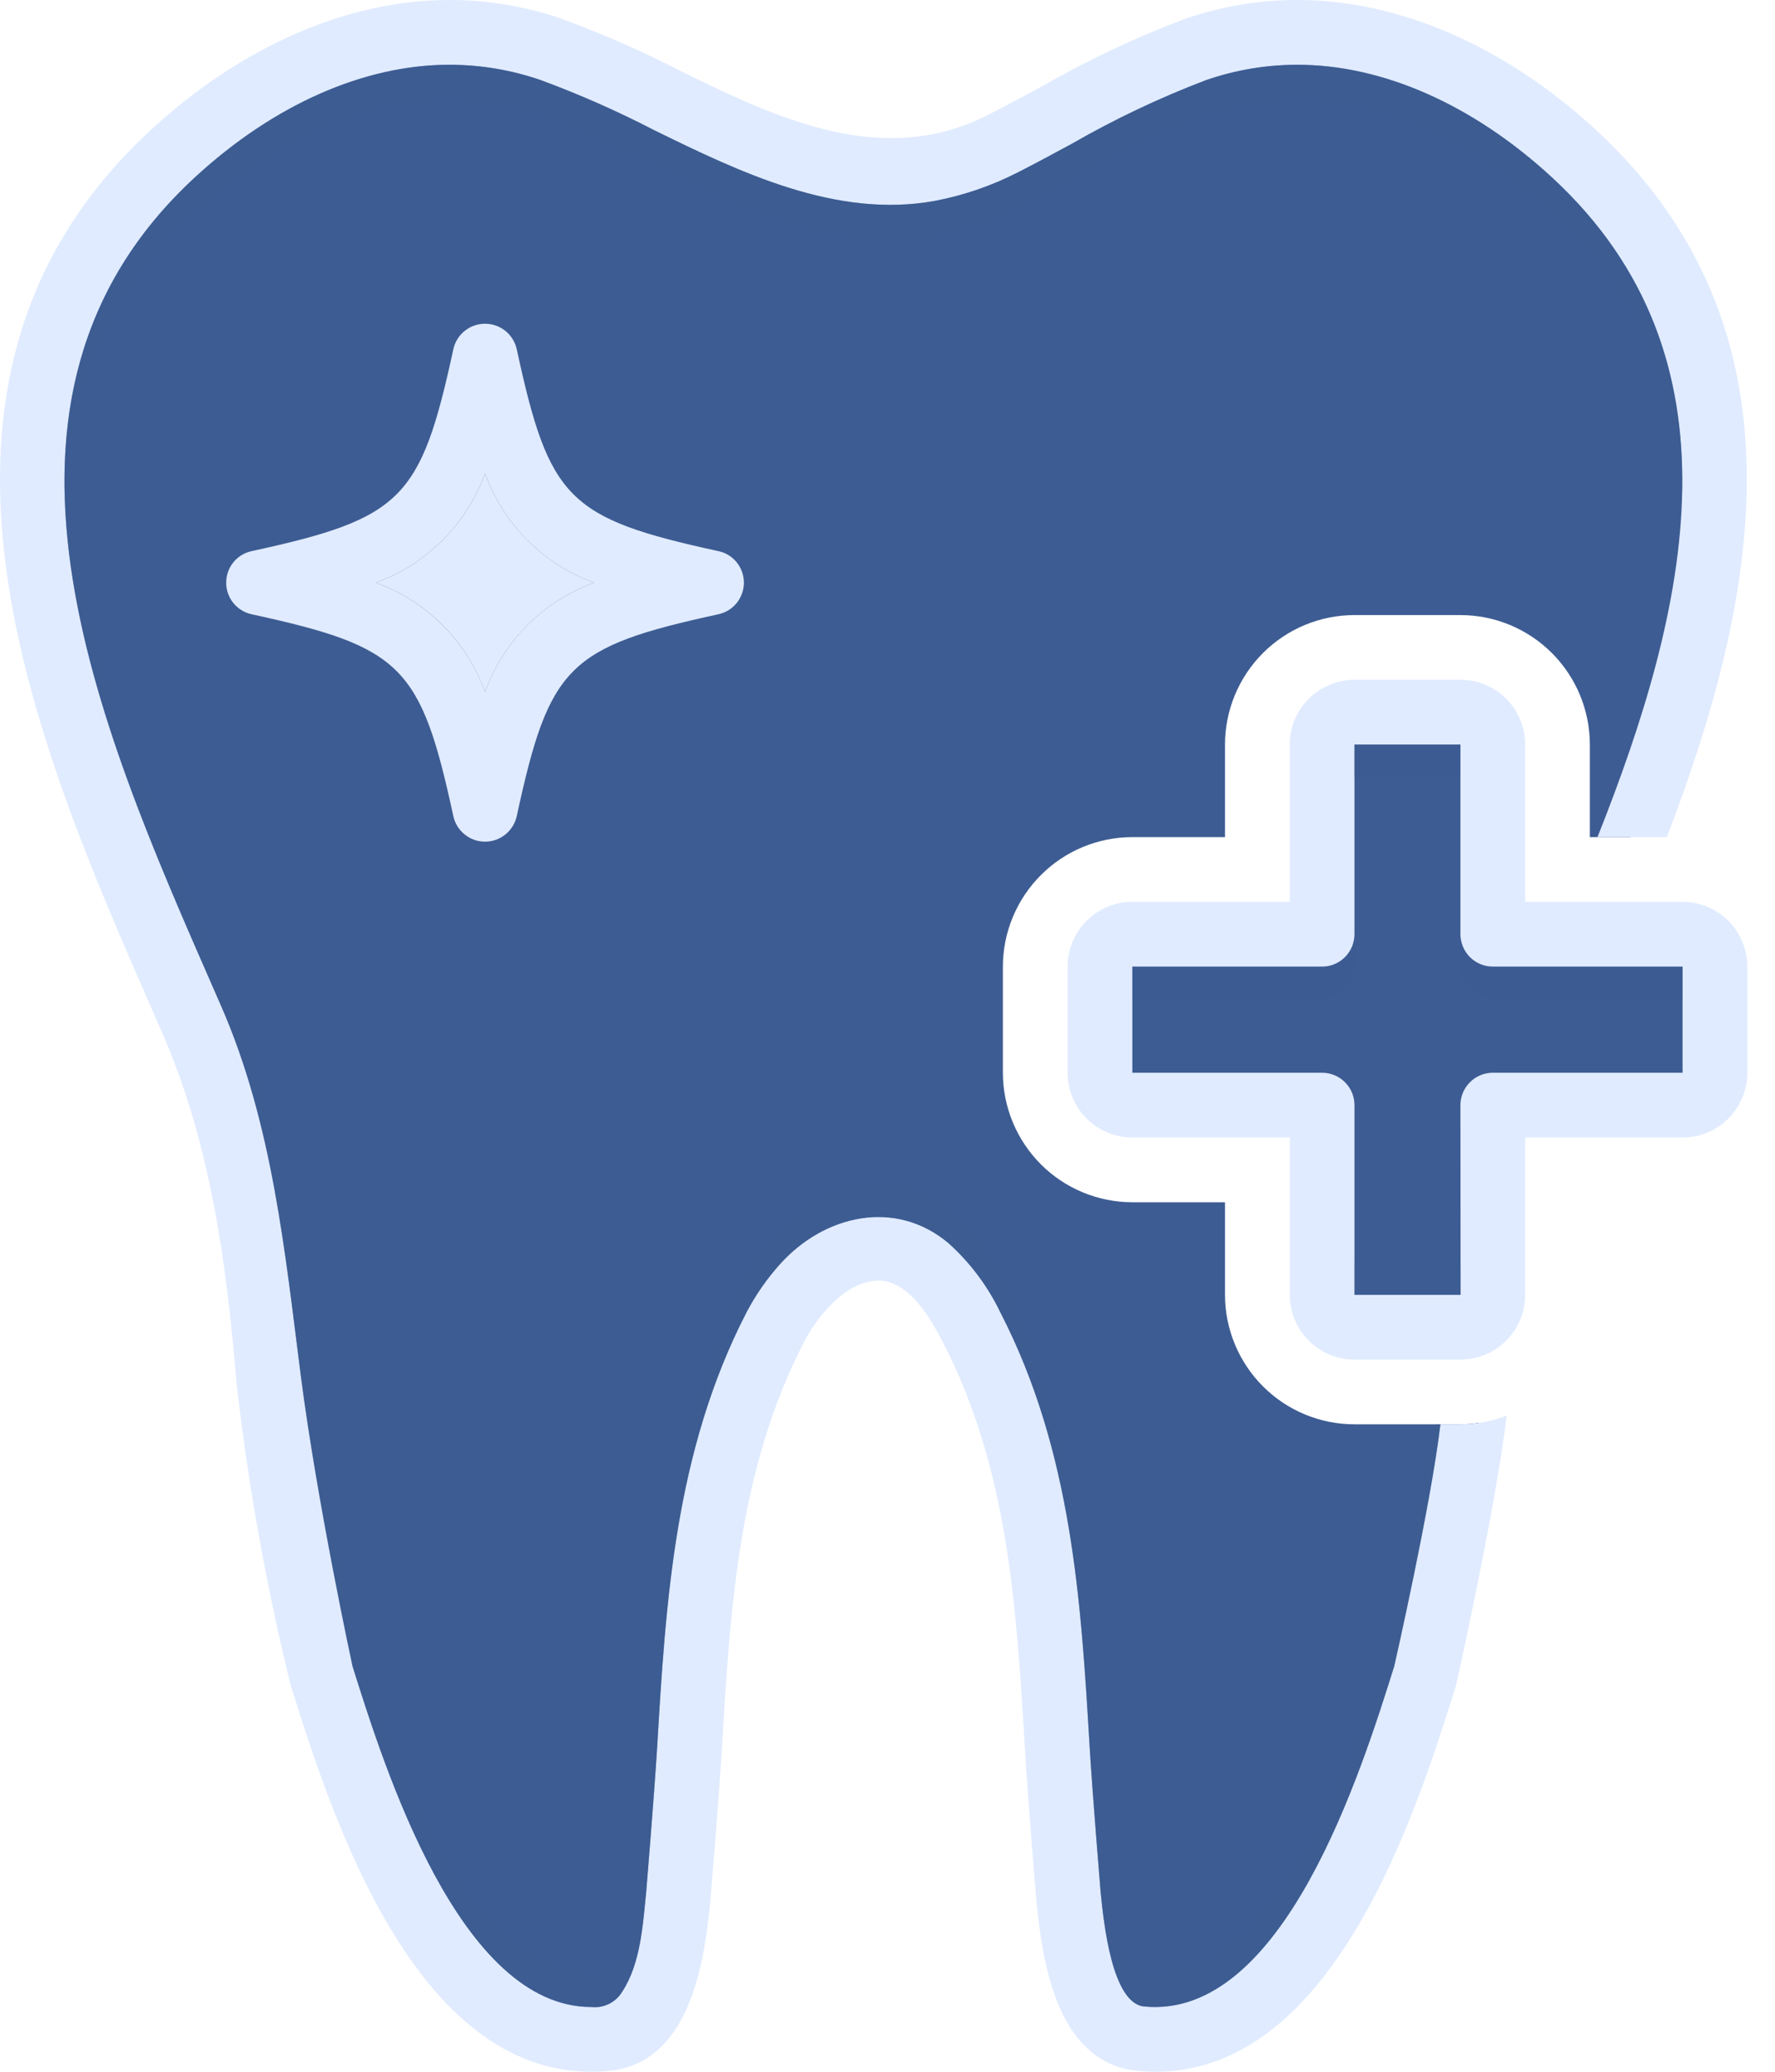
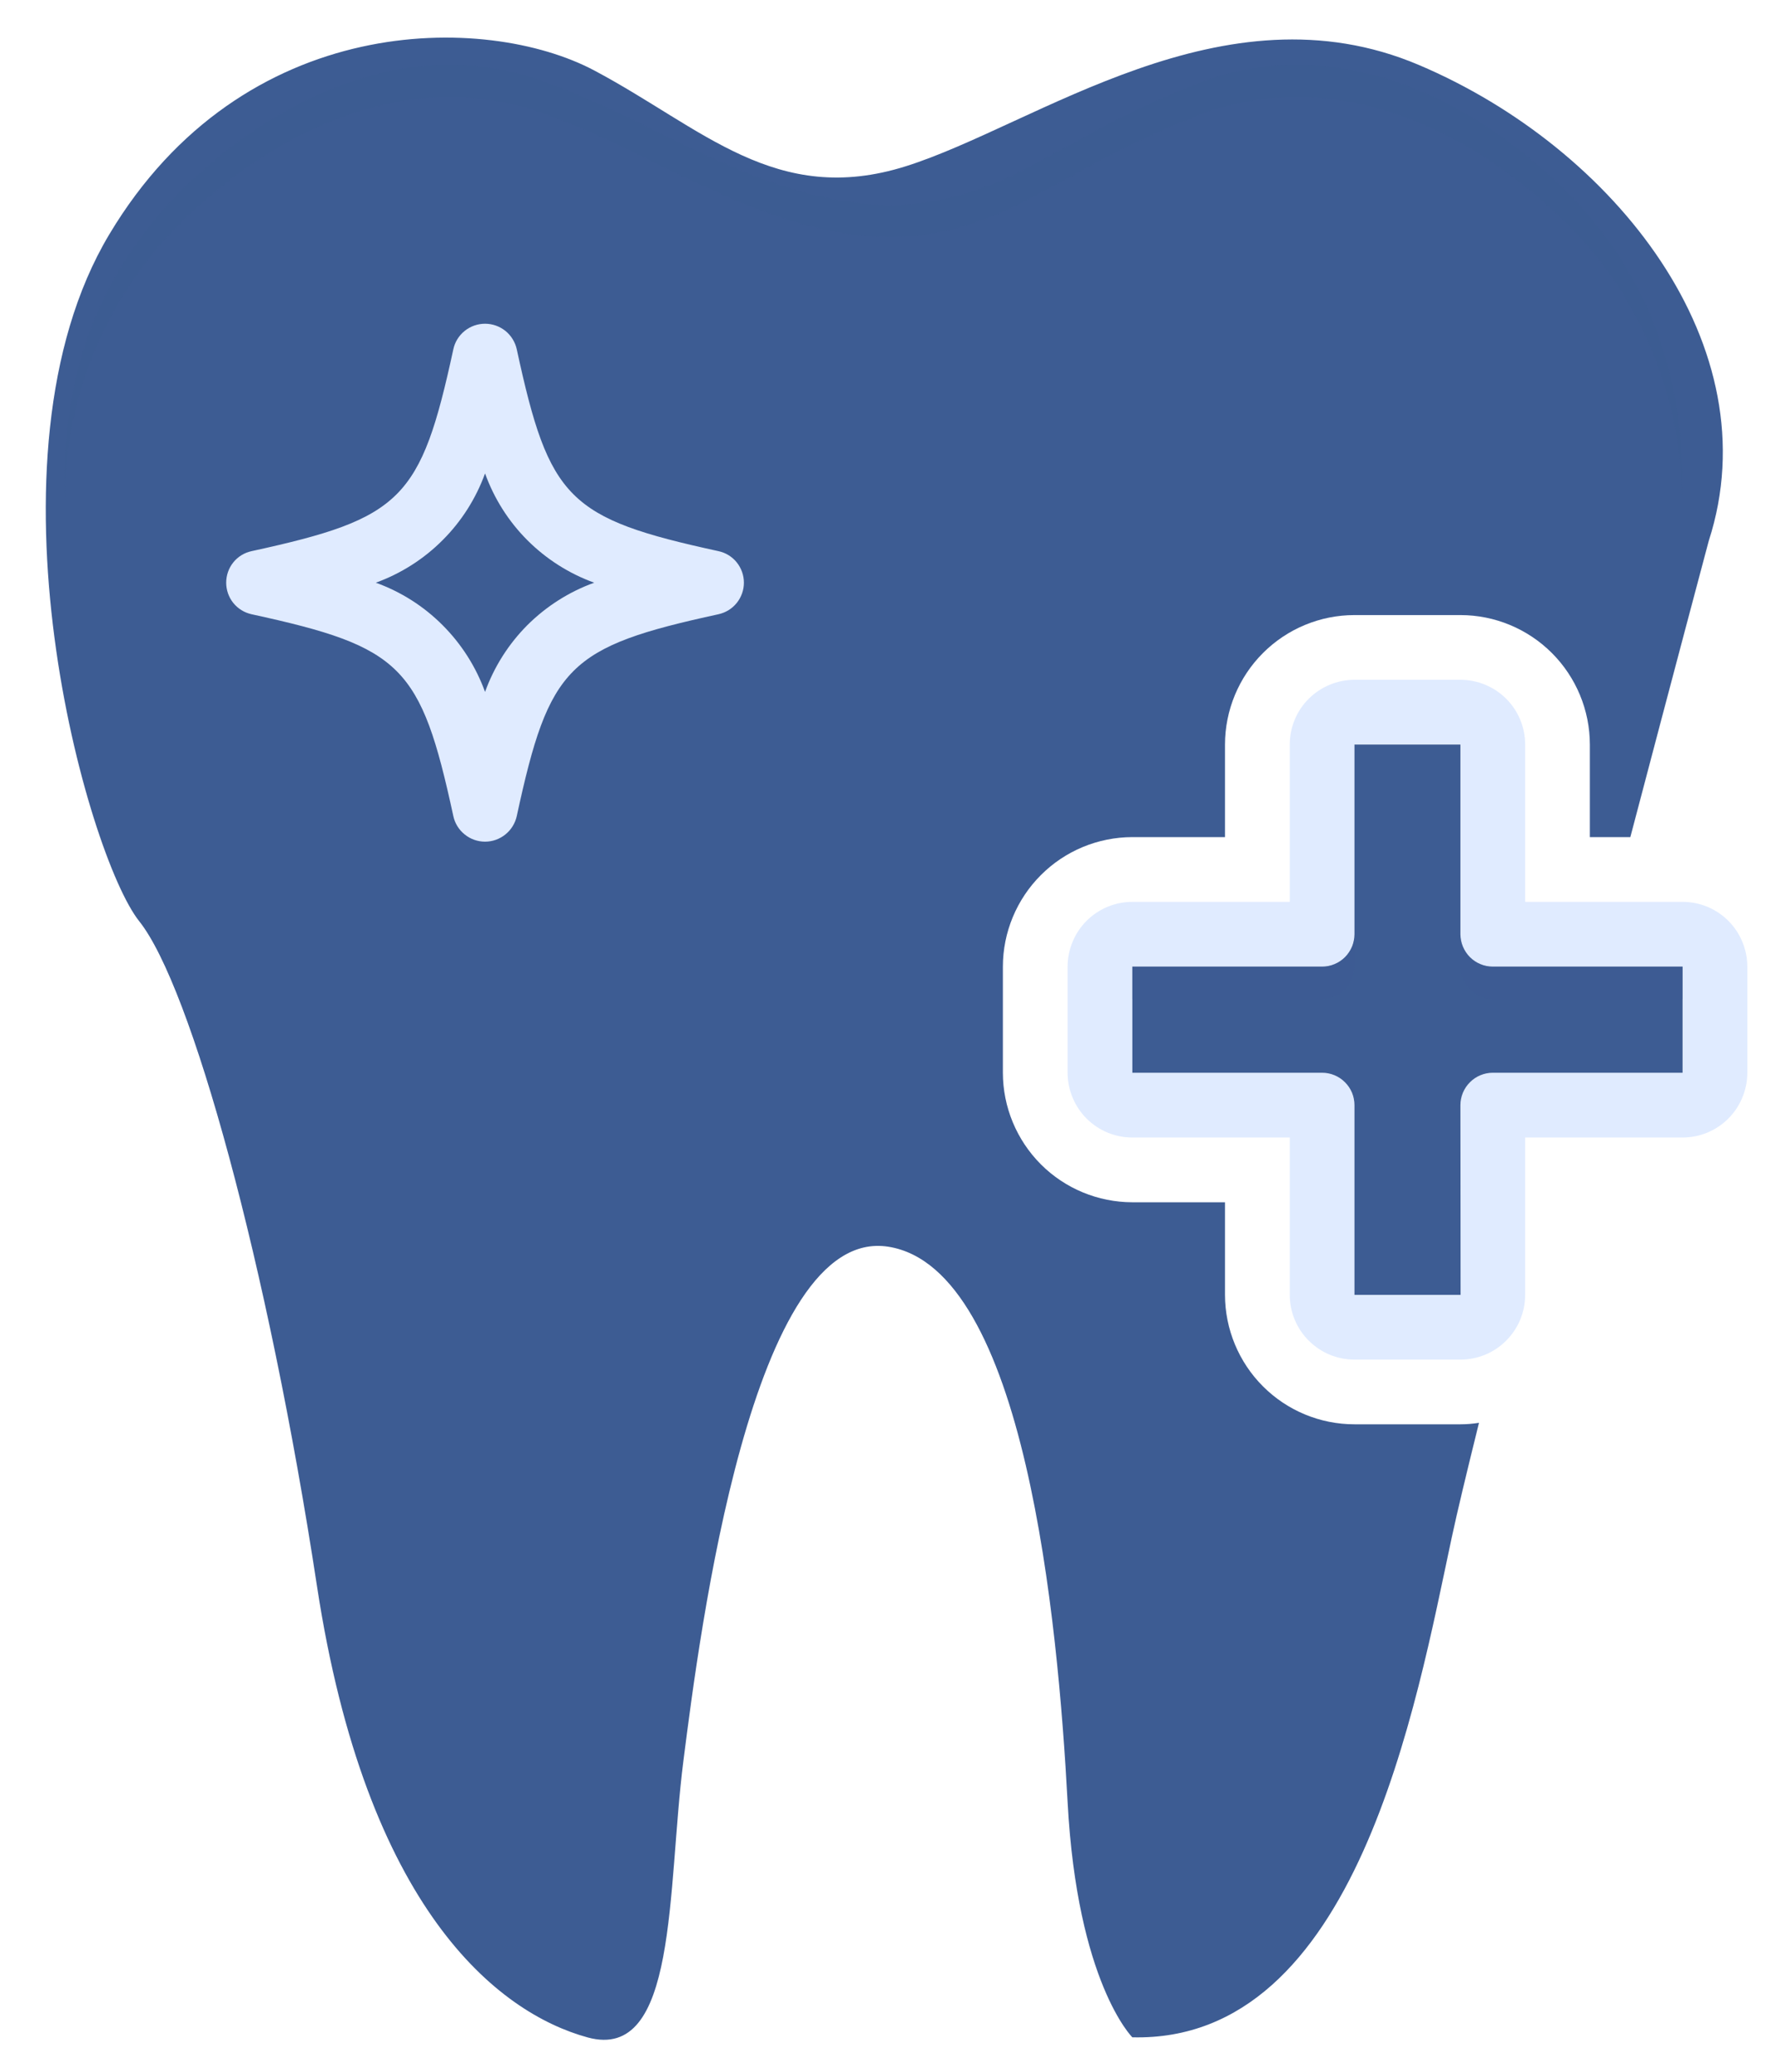
<svg xmlns="http://www.w3.org/2000/svg" width="30" height="35" viewBox="0 0 30 35" fill="none">
  <path d="M24.683 24.062H22.892C22.312 24.062 21.756 23.831 21.346 23.421C20.936 23.011 20.705 22.455 20.704 21.875V20.311H19.138C18.558 20.31 18.002 20.08 17.592 19.67C17.182 19.259 16.951 18.703 16.95 18.123V16.33C16.951 15.75 17.182 15.194 17.592 14.784C18.002 14.373 18.558 14.143 19.138 14.142H20.704V12.578C20.705 11.998 20.936 11.442 21.346 11.032C21.756 10.622 22.312 10.391 22.892 10.391H24.683C25.263 10.391 25.819 10.622 26.229 11.032C26.639 11.442 26.87 11.998 26.871 12.578V14.142H27.555C28.297 11.324 28.88 9.139 28.88 9.139C29.943 5.858 27.293 2.503 23.982 1.098C20.671 -0.308 17.512 2.114 15.312 2.808C13.113 3.501 11.873 2.161 10.043 1.19C8.213 0.22 4.109 0.173 1.845 3.963C-0.42 7.753 1.475 14.462 2.353 15.563C3.231 16.663 4.525 21.34 5.357 26.793C6.189 32.246 8.407 34.002 9.932 34.42C11.457 34.837 11.273 31.923 11.55 29.751C11.827 27.579 12.705 20.693 15.016 21.062C17.327 21.432 17.881 27.394 18.044 30.444C18.207 33.494 19.138 34.418 19.138 34.418C22.936 34.511 23.935 28.78 24.536 25.977C24.626 25.555 24.788 24.88 24.997 24.037C24.893 24.053 24.788 24.062 24.683 24.062Z" fill="#3D5C93" />
-   <path d="M24.345 24.062C24.185 25.424 23.564 28.149 23.564 28.149C23.008 29.92 21.691 34.125 19.339 33.897C18.792 33.845 18.654 32.477 18.602 31.962C18.602 31.962 18.463 30.286 18.417 29.513C18.271 27.06 18.12 24.524 16.908 22.173C16.695 21.728 16.396 21.329 16.029 21C15.126 20.244 13.93 20.53 13.189 21.35C12.964 21.599 12.771 21.876 12.615 22.173C11.404 24.524 11.253 27.06 11.107 29.512C11.06 30.286 10.922 31.96 10.922 31.96C10.866 32.512 10.828 33.171 10.517 33.646C10.464 33.735 10.387 33.807 10.294 33.853C10.201 33.899 10.098 33.917 9.995 33.906C7.768 33.906 6.5 29.872 5.959 28.15C5.959 28.15 5.362 25.397 5.084 23.236C4.816 21.153 4.609 18.99 3.741 17.003L3.588 16.654C1.652 12.234 -0.756 6.733 3.294 2.997C4.625 1.77 6.152 1.094 7.596 1.094C8.122 1.094 8.644 1.182 9.141 1.354C9.797 1.596 10.437 1.879 11.058 2.2C12.509 2.911 14.138 3.698 15.802 3.394C16.287 3.301 16.756 3.14 17.195 2.916C17.499 2.762 17.803 2.598 18.108 2.433C18.837 2.014 19.597 1.653 20.383 1.354C20.88 1.182 21.402 1.094 21.928 1.094C23.371 1.094 24.899 1.77 26.23 2.997C29.541 6.051 28.535 10.284 27 14.142H28.172C29.7 10.155 30.644 5.58 26.972 2.193C25.438 0.779 23.647 0 21.928 0C21.281 0 20.638 0.108 20.026 0.319C19.184 0.637 18.369 1.022 17.589 1.471C17.291 1.631 16.995 1.791 16.699 1.942C14.931 2.841 13.167 2.016 11.54 1.218C10.878 0.876 10.196 0.576 9.497 0.319C8.885 0.108 8.243 0 7.596 0C5.877 0 4.086 0.779 2.552 2.193C-2.071 6.458 0.62 12.604 2.586 17.092L2.738 17.441C3.54 19.276 3.823 21.253 3.997 23.358C4.193 25.082 4.5 26.793 4.915 28.478C5.602 30.662 7.06 35.285 10.289 34.986C11.73 34.849 11.92 32.972 12.01 32.07C12.01 32.07 12.152 30.363 12.199 29.577C12.344 27.13 12.482 24.82 13.588 22.674C13.814 22.235 14.258 21.701 14.764 21.638C15.325 21.569 15.721 22.257 15.935 22.674C17.042 24.819 17.179 27.131 17.325 29.578C17.371 30.363 17.513 32.073 17.513 32.073C17.605 32.974 17.794 34.849 19.235 34.986C19.335 34.995 19.433 35 19.529 35C22.559 35 23.943 30.594 24.608 28.477C24.608 28.477 25.292 25.417 25.464 23.916C25.215 24.012 24.951 24.062 24.684 24.062H24.345Z" fill="#E0EBFF" />
  <path d="M28.438 15.236H25.777V12.578C25.777 12.434 25.749 12.292 25.694 12.159C25.639 12.027 25.559 11.906 25.457 11.805C25.355 11.703 25.235 11.623 25.102 11.568C24.969 11.513 24.827 11.484 24.683 11.484H22.892C22.749 11.484 22.607 11.513 22.474 11.568C22.341 11.623 22.221 11.703 22.119 11.805C22.017 11.906 21.937 12.027 21.882 12.159C21.827 12.292 21.799 12.434 21.799 12.578V15.236H19.138C18.994 15.236 18.852 15.264 18.72 15.319C18.587 15.374 18.466 15.455 18.365 15.556C18.263 15.658 18.183 15.778 18.128 15.911C18.073 16.044 18.044 16.186 18.044 16.33V18.123C18.044 18.267 18.073 18.409 18.128 18.542C18.183 18.675 18.263 18.795 18.365 18.897C18.466 18.998 18.587 19.079 18.72 19.134C18.852 19.189 18.994 19.217 19.138 19.217H21.799V21.875C21.799 22.019 21.827 22.161 21.882 22.294C21.937 22.426 22.017 22.547 22.119 22.648C22.221 22.75 22.341 22.831 22.474 22.886C22.607 22.941 22.749 22.969 22.892 22.969H24.683C24.827 22.969 24.969 22.941 25.102 22.886C25.235 22.831 25.355 22.75 25.457 22.648C25.558 22.547 25.639 22.426 25.694 22.294C25.749 22.161 25.777 22.019 25.777 21.875V19.217H28.438C28.581 19.217 28.724 19.189 28.856 19.134C28.989 19.079 29.11 18.998 29.211 18.897C29.313 18.795 29.393 18.675 29.448 18.542C29.503 18.409 29.532 18.267 29.532 18.123V16.33C29.532 16.186 29.503 16.044 29.448 15.911C29.393 15.778 29.313 15.658 29.211 15.556C29.11 15.455 28.989 15.374 28.856 15.319C28.724 15.264 28.581 15.236 28.438 15.236ZM28.438 18.123H25.23C25.159 18.123 25.087 18.137 25.021 18.165C24.955 18.192 24.894 18.233 24.844 18.284C24.793 18.334 24.753 18.395 24.725 18.461C24.698 18.527 24.683 18.599 24.683 18.67L24.686 21.875H22.892V18.67C22.892 18.599 22.878 18.527 22.851 18.461C22.823 18.395 22.783 18.334 22.732 18.284C22.682 18.233 22.621 18.192 22.555 18.165C22.489 18.137 22.417 18.123 22.346 18.123H19.138V16.33H22.346C22.417 16.33 22.489 16.316 22.555 16.288C22.621 16.261 22.682 16.22 22.732 16.17C22.783 16.119 22.823 16.058 22.851 15.992C22.878 15.926 22.892 15.855 22.892 15.783V12.578H24.683V15.783C24.683 15.855 24.698 15.926 24.725 15.992C24.753 16.058 24.793 16.119 24.844 16.17C24.894 16.22 24.955 16.261 25.021 16.288C25.087 16.316 25.159 16.33 25.23 16.33H28.438V18.123Z" fill="#E0EBFF" />
  <path d="M28.438 16.33V18.123H25.23C25.159 18.123 25.087 18.137 25.021 18.165C24.955 18.192 24.894 18.233 24.844 18.284C24.793 18.334 24.753 18.395 24.725 18.461C24.698 18.527 24.683 18.599 24.683 18.67L24.686 21.875H22.892V18.67C22.892 18.599 22.878 18.527 22.851 18.461C22.823 18.395 22.783 18.334 22.732 18.284C22.682 18.233 22.621 18.192 22.555 18.165C22.489 18.137 22.417 18.123 22.346 18.123H19.138V16.33H22.346C22.417 16.33 22.489 16.316 22.555 16.288C22.621 16.261 22.682 16.22 22.732 16.17C22.783 16.119 22.823 16.058 22.851 15.992C22.878 15.926 22.892 15.855 22.892 15.783V12.578H24.683V15.783C24.683 15.855 24.698 15.926 24.725 15.992C24.753 16.058 24.793 16.119 24.844 16.17C24.894 16.22 24.955 16.261 25.021 16.288C25.087 16.316 25.159 16.33 25.23 16.33H28.438Z" fill="#3D5C93" />
  <path d="M12.143 9.311C9.603 8.758 9.283 8.438 8.734 5.901C8.707 5.778 8.639 5.669 8.542 5.59C8.444 5.512 8.323 5.469 8.198 5.469C8.073 5.469 7.951 5.512 7.854 5.59C7.756 5.669 7.688 5.778 7.662 5.901C7.112 8.438 6.792 8.758 4.252 9.311C4.13 9.337 4.021 9.404 3.943 9.501C3.865 9.598 3.823 9.719 3.823 9.844C3.823 9.968 3.865 10.089 3.943 10.186C4.021 10.283 4.13 10.35 4.252 10.377C6.792 10.929 7.112 11.249 7.662 13.787C7.688 13.909 7.756 14.019 7.854 14.097C7.951 14.176 8.072 14.219 8.198 14.219C8.323 14.219 8.444 14.176 8.542 14.097C8.639 14.019 8.707 13.909 8.734 13.787C9.283 11.249 9.603 10.929 12.143 10.377C12.265 10.35 12.374 10.283 12.452 10.186C12.53 10.089 12.573 9.968 12.573 9.844C12.573 9.719 12.53 9.598 12.452 9.501C12.374 9.404 12.265 9.337 12.143 9.311ZM8.198 11.689C8.044 11.265 7.799 10.88 7.48 10.561C7.162 10.242 6.776 9.997 6.352 9.844C6.776 9.69 7.162 9.445 7.48 9.126C7.799 8.808 8.044 8.422 8.198 7.998C8.351 8.422 8.595 8.808 8.914 9.127C9.234 9.446 9.619 9.691 10.043 9.844C9.619 9.997 9.234 10.242 8.914 10.56C8.595 10.88 8.351 11.265 8.198 11.689Z" fill="#E0EBFF" />
-   <path d="M10.043 9.844C9.619 9.997 9.234 10.242 8.915 10.56C8.595 10.88 8.351 11.265 8.198 11.69C8.044 11.265 7.799 10.88 7.481 10.561C7.162 10.242 6.776 9.997 6.352 9.844C6.776 9.69 7.162 9.445 7.48 9.126C7.799 8.808 8.044 8.422 8.198 7.998C8.351 8.422 8.595 8.808 8.915 9.127C9.234 9.446 9.619 9.691 10.043 9.844Z" fill="#E0EBFF" />
  <path opacity="0.5" d="M28.427 8.397C28.418 7.48 28.218 6.575 27.84 5.74C27.462 4.904 26.914 4.156 26.231 3.544C24.899 2.316 23.371 1.641 21.927 1.641C21.401 1.641 20.879 1.729 20.382 1.9C19.596 2.2 18.836 2.561 18.107 2.98C17.804 3.145 17.5 3.309 17.197 3.464C16.756 3.688 16.287 3.848 15.802 3.94C14.14 4.244 12.51 3.459 11.058 2.748C10.437 2.426 9.797 2.143 9.141 1.9C8.644 1.729 8.122 1.641 7.596 1.641C6.153 1.641 4.624 2.316 3.292 3.544C2.604 4.16 2.053 4.914 1.675 5.757C1.296 6.599 1.098 7.512 1.094 8.436C1.028 6.45 1.589 4.569 3.292 2.997C4.624 1.769 6.153 1.094 7.596 1.094C8.122 1.094 8.644 1.182 9.141 1.354C9.797 1.596 10.437 1.879 11.058 2.201C12.51 2.912 14.14 3.697 15.802 3.393C16.287 3.301 16.756 3.141 17.197 2.918C17.5 2.762 17.804 2.598 18.107 2.434C18.836 2.014 19.596 1.653 20.382 1.354C20.879 1.182 21.401 1.094 21.927 1.094C23.371 1.094 24.899 1.769 26.231 2.997C27.924 4.558 28.487 6.429 28.427 8.397Z" fill="#3D5C93" />
-   <path opacity="0.3" d="M22.892 21.328H24.686V21.875H22.892V21.328Z" fill="#3D5C93" />
-   <path opacity="0.4" d="M22.892 12.578H24.683V13.125H22.892V12.578Z" fill="#3D5C93" />
  <path opacity="0.4" d="M22.892 15.783V16.33C22.892 16.401 22.878 16.473 22.851 16.539C22.823 16.605 22.783 16.666 22.732 16.716C22.682 16.767 22.621 16.808 22.555 16.835C22.489 16.862 22.417 16.877 22.346 16.877H19.138V16.33H22.346C22.417 16.33 22.489 16.316 22.555 16.288C22.621 16.261 22.682 16.22 22.732 16.17C22.783 16.119 22.823 16.058 22.851 15.992C22.878 15.926 22.892 15.855 22.892 15.783Z" fill="#3D5C93" />
  <path opacity="0.4" d="M28.437 16.33V16.877H25.23C25.158 16.877 25.087 16.862 25.021 16.835C24.954 16.808 24.894 16.767 24.843 16.716C24.793 16.666 24.752 16.605 24.725 16.539C24.697 16.473 24.683 16.401 24.683 16.33V15.783C24.683 15.855 24.697 15.926 24.725 15.992C24.752 16.058 24.793 16.119 24.843 16.17C24.894 16.22 24.954 16.261 25.021 16.288C25.087 16.316 25.158 16.33 25.23 16.33H28.437Z" fill="#3D5C93" />
-   <path opacity="0.5" d="M23.565 27.601C23.007 29.373 21.692 33.578 19.338 33.351C18.793 33.299 18.654 31.929 18.602 31.415C18.602 31.415 18.463 29.739 18.416 28.965C18.271 26.512 18.121 23.978 16.91 21.626C16.696 21.181 16.396 20.783 16.029 20.453C15.127 19.696 13.929 19.983 13.188 20.803C12.963 21.052 12.771 21.329 12.617 21.626C11.402 23.978 11.252 26.512 11.107 28.965C11.061 29.739 10.921 31.413 10.921 31.413C10.867 31.965 10.828 32.624 10.517 33.1C10.463 33.188 10.386 33.26 10.293 33.306C10.201 33.352 10.097 33.371 9.994 33.359C7.768 33.359 6.5 29.326 5.958 27.604C5.958 27.604 5.362 24.85 5.083 22.69C4.815 20.606 4.607 18.443 3.741 16.456L3.588 16.105C2.464 13.546 1.184 10.62 1.094 7.889C1.012 10.773 2.39 13.921 3.588 16.652L3.741 17.002C4.607 18.99 4.815 21.153 5.083 23.237C5.362 25.397 5.958 28.15 5.958 28.15C6.5 29.873 7.768 33.906 9.994 33.906C10.097 33.918 10.201 33.899 10.293 33.853C10.386 33.807 10.463 33.735 10.517 33.647C10.828 33.171 10.867 32.512 10.921 31.959C10.921 31.959 11.061 30.286 11.107 29.512C11.252 27.059 11.402 24.525 12.617 22.173C12.771 21.876 12.963 21.599 13.188 21.35C13.929 20.53 15.127 20.243 16.029 21C16.396 21.33 16.696 21.728 16.909 22.173C18.121 24.525 18.271 27.059 18.416 29.512C18.463 30.286 18.602 31.962 18.602 31.962C18.654 32.476 18.793 33.846 19.338 33.898C21.692 34.125 23.007 29.919 23.565 28.148C23.565 28.148 24.186 25.424 24.344 24.062H24.268C24.044 25.497 23.565 27.601 23.565 27.601Z" fill="#3D5C93" />
-   <path opacity="0.5" d="M25.382 23.946L25.386 23.945L25.386 23.945L25.382 23.946Z" fill="#3D5C93" />
+   <path opacity="0.5" d="M25.382 23.946L25.386 23.945L25.382 23.946Z" fill="#3D5C93" />
</svg>